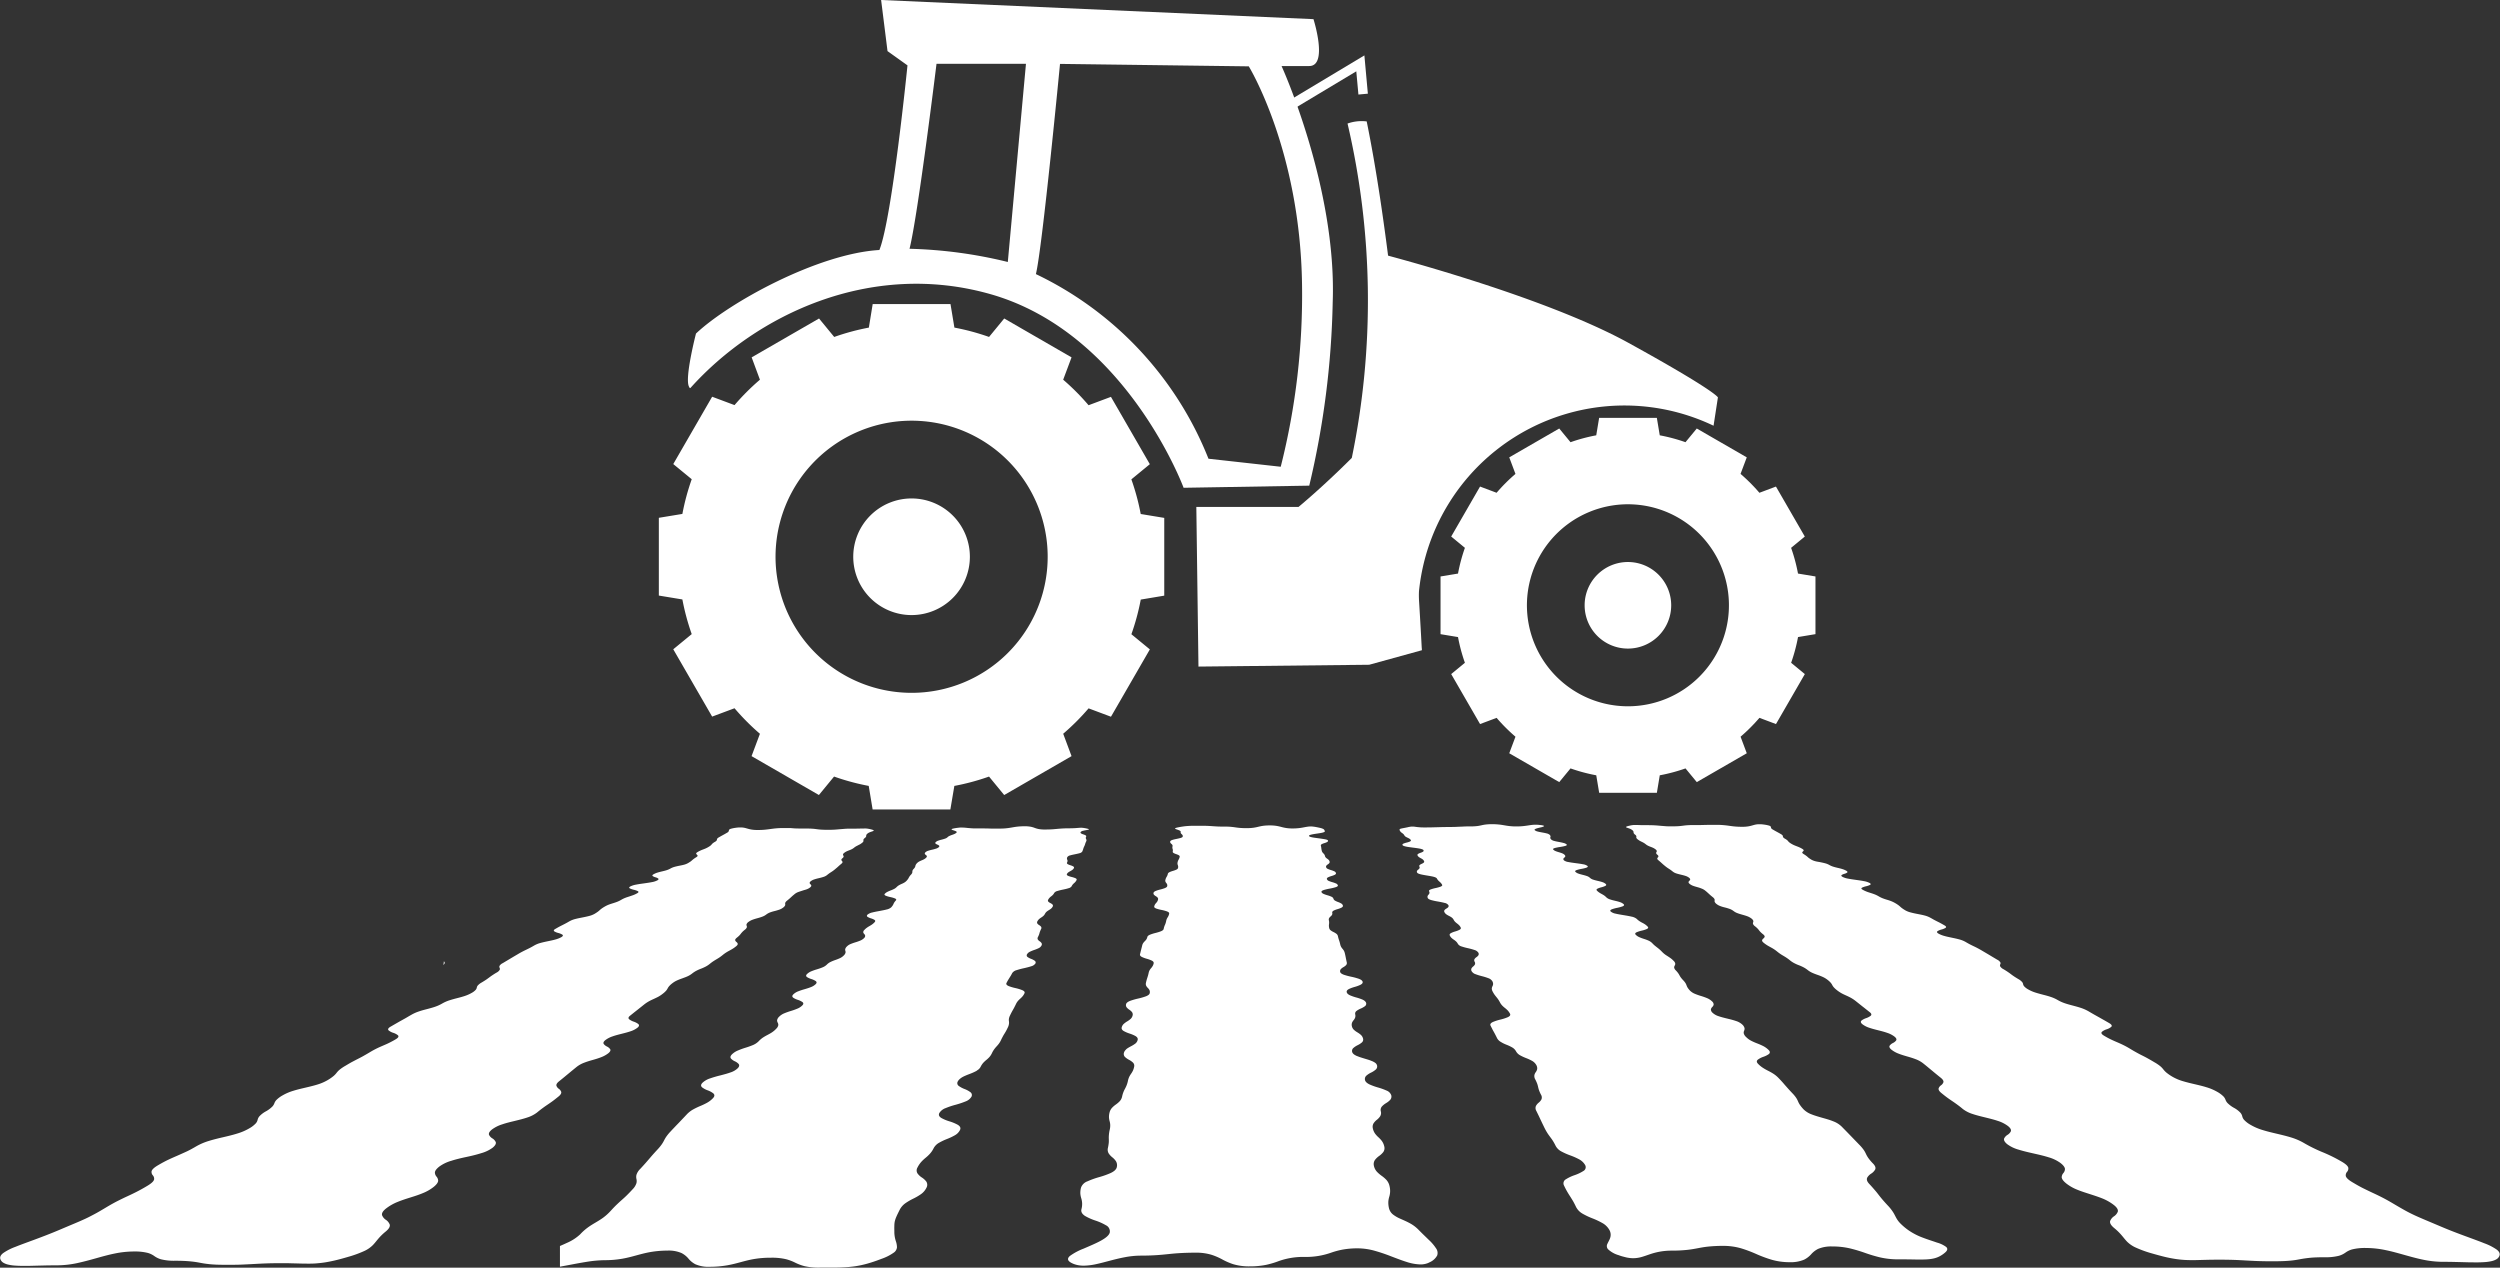
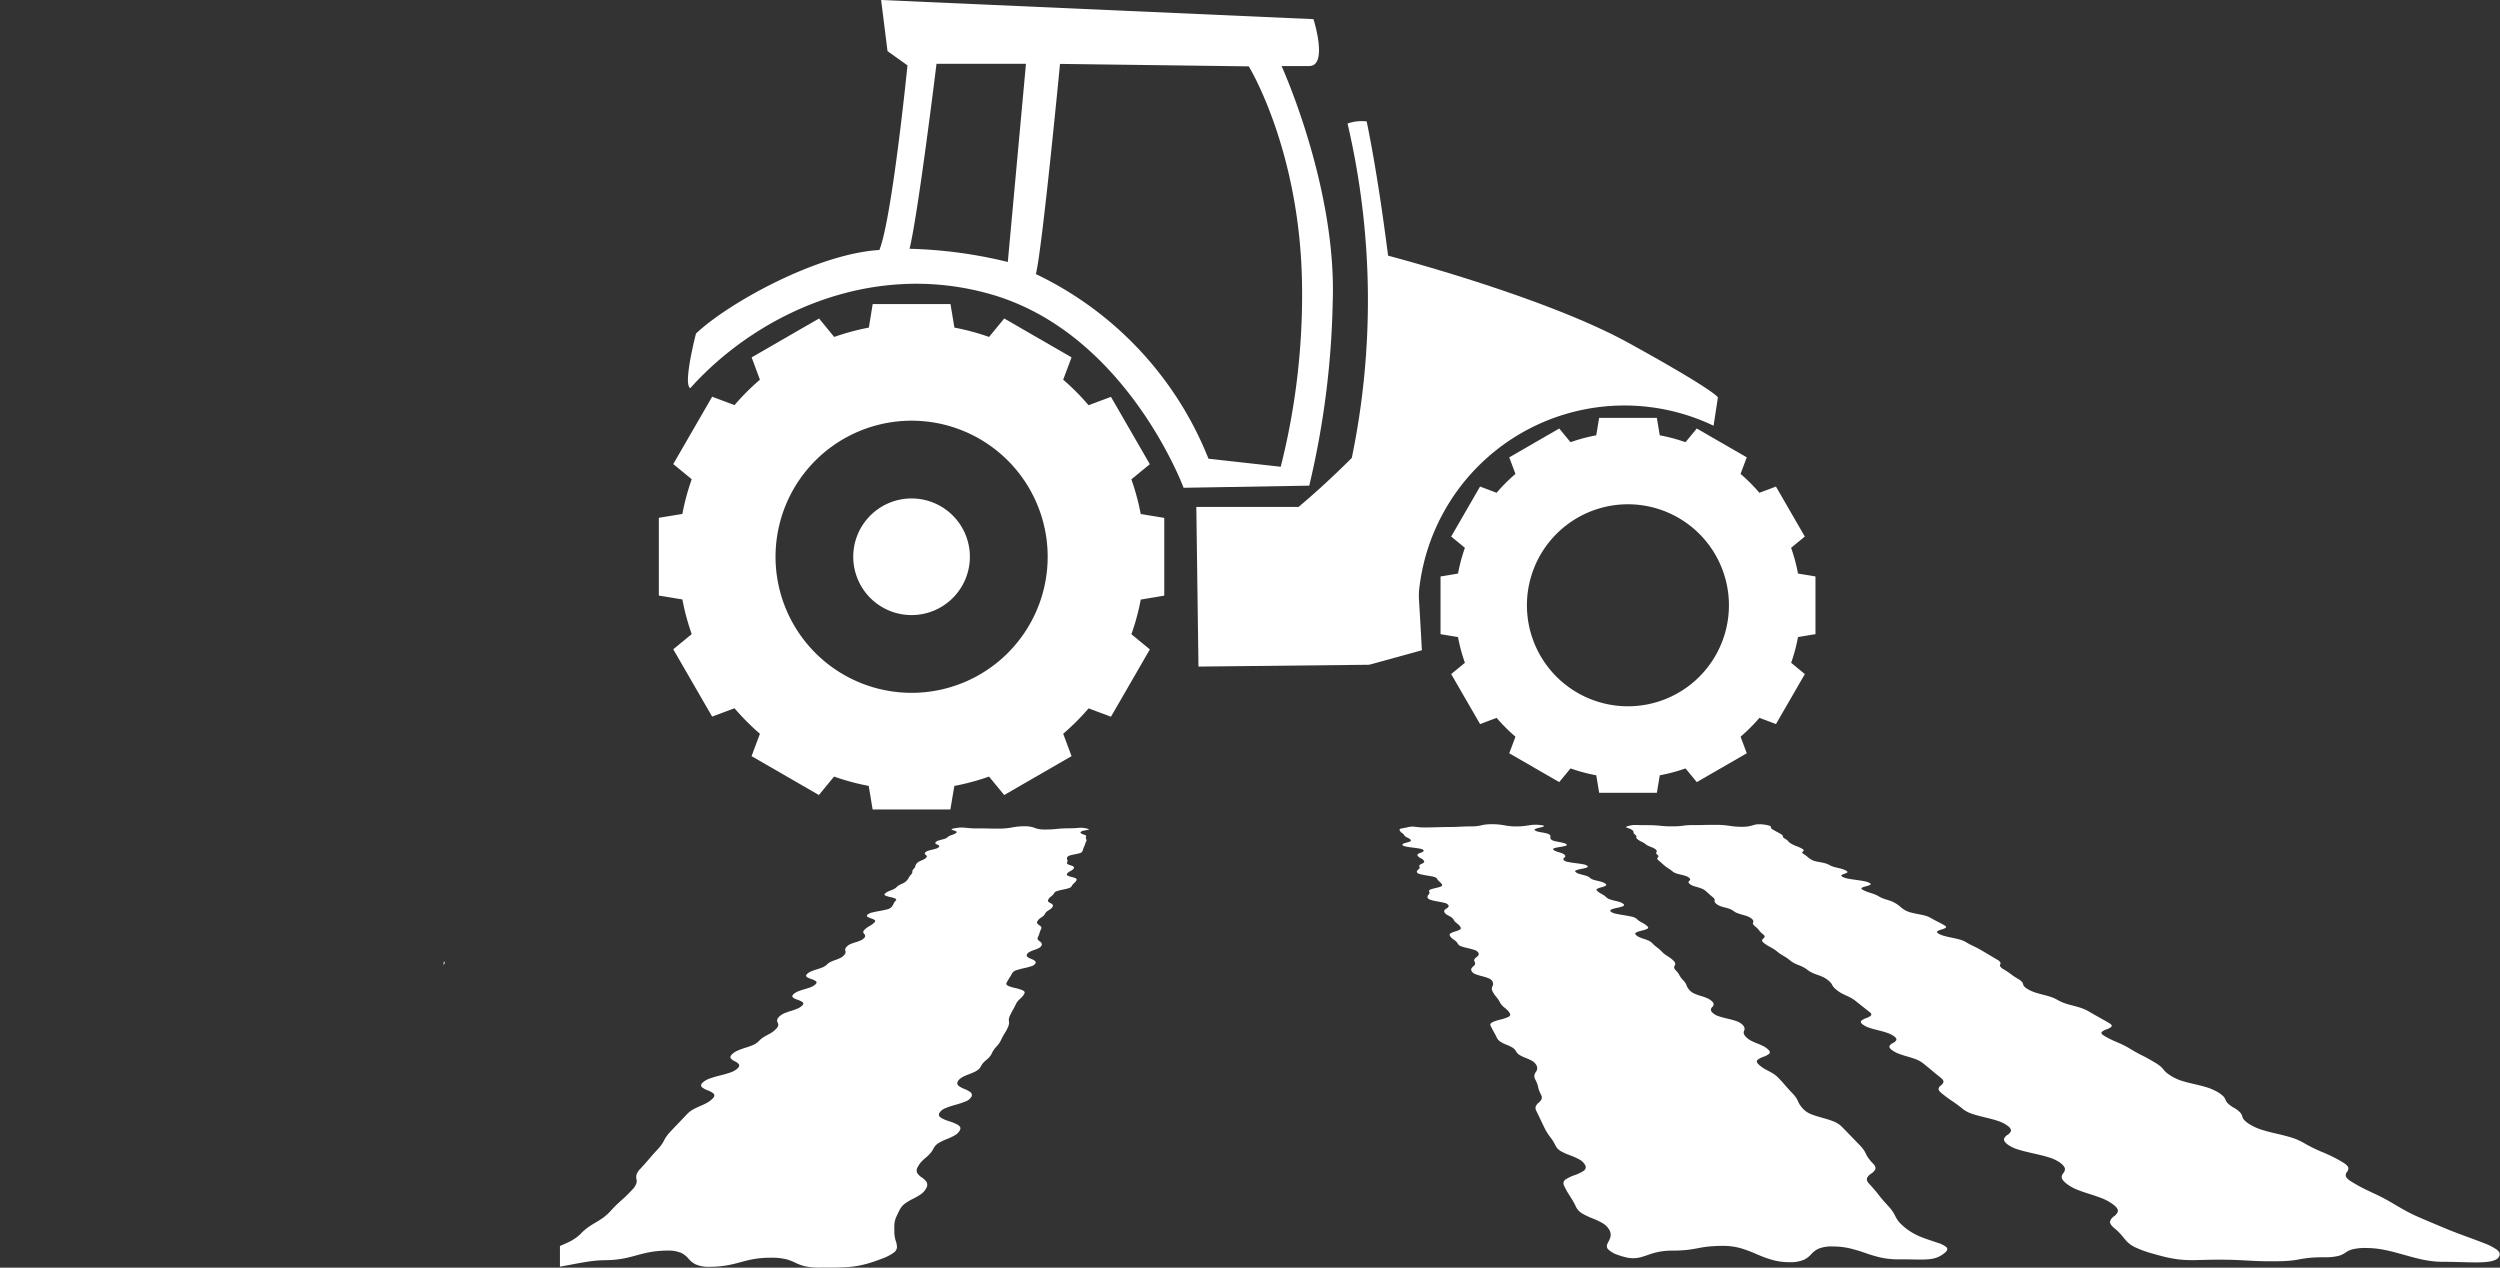
<svg xmlns="http://www.w3.org/2000/svg" id="Groupe_49" data-name="Groupe 49" width="181.307" height="91.935" viewBox="0 0 181.307 91.935">
  <rect x="0" y="0" width="181.307" height="91.935" fill="#333333" stroke="none" />
  <defs>
    <clipPath id="clip-path">
      <rect id="Rectangle_34" data-name="Rectangle 34" width="181.307" height="91.935" fill="#fff" />
    </clipPath>
  </defs>
  <g id="Groupe_48" data-name="Groupe 48" clip-path="url(#clip-path)">
    <path id="Tracé_152" data-name="Tracé 152" d="M42.328,91.982c.109-.107.093-.187.019-.253h0c-.012.09-.018.182-.034.271C42.318,91.993,42.321,91.988,42.328,91.982Z" transform="translate(-10.154 -22.013)" fill="#fff" />
    <path id="Tracé_153" data-name="Tracé 153" d="M168.9,81.332a1.212,1.212,0,0,1-.3-.119c-.082-.05-.138-.088-.179-.119s-.068-.057-.094-.081-.055-.049-.1-.081a1.718,1.718,0,0,0-.173-.116c-.081-.049-.108-.085-.109-.116s.025-.055.052-.079.052-.048.051-.078-.027-.066-.107-.113a1.888,1.888,0,0,0-.214-.111c-.063-.029-.125-.052-.185-.075s-.119-.046-.184-.074a1.924,1.924,0,0,1-.208-.109,1.168,1.168,0,0,1-.157-.108.691.691,0,0,1-.071-.074.441.441,0,0,0-.068-.073,1.113,1.113,0,0,0-.156-.106.4.4,0,0,1-.13-.1.119.119,0,0,1-.026-.071.128.128,0,0,0-.024-.071.434.434,0,0,0-.131-.1c-.072-.043-.128-.075-.175-.1l-.124-.068-.124-.068c-.048-.027-.1-.058-.172-.1a.218.218,0,0,1-.108-.109.657.657,0,0,0-.021-.087c-.013-.027-.042-.051-.117-.077a2.436,2.436,0,0,0-.394-.079c-.034-.005-.067-.008-.1-.012l-.09-.009-.08,0-.074,0a1.353,1.353,0,0,0-.275.029c-.079.017-.15.041-.231.062a2.205,2.205,0,0,1-.279.064,2.729,2.729,0,0,1-.417.03c-.209,0-.381-.008-.533-.021s-.287-.032-.42-.051-.267-.036-.419-.049-.323-.022-.53-.021-.363,0-.489,0l-.328.007-.329.008c-.128,0-.282,0-.491,0s-.356.007-.473.015-.206.021-.295.032-.176.023-.295.032-.267.014-.475.015-.373,0-.516-.012-.261-.02-.381-.031-.239-.022-.382-.03-.3-.013-.51-.013c-.111,0-.21,0-.3,0s-.167,0-.237-.005l-.189-.006c-.057,0-.109,0-.157,0s-.083,0-.124,0-.079.006-.119.011-.081.012-.125.022-.092.02-.142.033c-.112.03-.166.052-.179.072s.014.037.061.055.115.039.184.065a.7.7,0,0,1,.192.1.317.317,0,0,1,.092.1.153.153,0,0,1,.014.069.166.166,0,0,0,.014.069.336.336,0,0,0,.093.1.257.257,0,0,1,.089.1.122.122,0,0,1,.005.071.143.143,0,0,0,.006.072.294.294,0,0,0,.091.1,1.122,1.122,0,0,0,.152.106c.048.027.094.05.141.072s.091.046.141.073a1.285,1.285,0,0,1,.157.109.868.868,0,0,0,.173.109,1.9,1.9,0,0,0,.179.075c.06.023.12.046.181.075a.925.925,0,0,1,.177.112.2.2,0,0,1,.085.113.123.123,0,0,1-.022.078.12.12,0,0,0-.023.078.2.2,0,0,0,.086.116c.059.049.08.086.078.117a.128.128,0,0,1-.043.081.143.143,0,0,0-.042.081c0,.031.02.069.081.119l.141.12.093.084.092.083c.037.033.083.071.145.122s.115.091.162.125.087.059.128.085.082.053.129.086.1.073.166.128a.8.8,0,0,0,.253.127c.1.034.212.061.325.088s.225.054.328.088a.825.825,0,0,1,.26.131c.069.056.09.1.086.133a.169.169,0,0,1-.061.092.179.179,0,0,0-.06.093c0,.036.016.078.086.136a.893.893,0,0,0,.249.137c.095.036.2.065.3.093s.2.058.3.1a.952.952,0,0,1,.259.14c.073.06.125.1.169.142s.078.068.109.1l.11.1c.044.038.1.084.174.145a.426.426,0,0,1,.129.147.2.2,0,0,1,.008.1.19.19,0,0,0,.008.1.427.427,0,0,0,.131.151.984.984,0,0,0,.279.153c.1.04.218.073.333.1s.23.065.336.1a1.091,1.091,0,0,1,.288.157,1.055,1.055,0,0,0,.292.158c.109.042.228.075.347.109s.238.068.35.109a1.153,1.153,0,0,1,.3.162.386.386,0,0,1,.139.165.177.177,0,0,1-.009.115.174.174,0,0,0-.009.116.4.4,0,0,0,.141.169,1.775,1.775,0,0,1,.192.171,1.307,1.307,0,0,1,.1.119,1.494,1.494,0,0,0,.1.12,2.032,2.032,0,0,0,.2.176c.092.074.118.131.11.179a.245.245,0,0,1-.092.123.266.266,0,0,0-.093.125c-.008.048.017.106.112.183a2.486,2.486,0,0,0,.255.184c.079.049.151.088.224.128s.147.079.224.128a2.542,2.542,0,0,1,.266.19,3.215,3.215,0,0,0,.259.193c.078.052.147.092.216.133s.139.082.217.135a3.123,3.123,0,0,1,.267.2,1.778,1.778,0,0,0,.312.2c.1.053.207.1.313.139s.209.085.315.139a1.9,1.9,0,0,1,.321.206,1.58,1.58,0,0,0,.347.21c.121.055.244.1.369.144a3.962,3.962,0,0,1,.372.146,1.7,1.7,0,0,1,.358.215,1.562,1.562,0,0,1,.236.218.793.793,0,0,1,.1.152.877.877,0,0,0,.1.153,1.629,1.629,0,0,0,.243.226,2.44,2.44,0,0,0,.344.23c.11.06.217.109.325.157s.216.1.329.16a2.635,2.635,0,0,1,.356.236l.3.239.209.166c.066.051.13.1.212.167l.312.247c.133.106.133.185.066.252a1.119,1.119,0,0,1-.335.176,1.136,1.136,0,0,0-.337.177c-.068.068-.069.151.064.261a1.663,1.663,0,0,0,.509.262c.2.068.419.125.64.18s.443.112.644.183a1.781,1.781,0,0,1,.531.271c.145.116.169.2.13.277a.623.623,0,0,1-.236.192.641.641,0,0,0-.239.195c-.04.075-.016.166.131.288a1.939,1.939,0,0,0,.519.289c.195.077.4.139.614.2s.423.124.62.2a2.043,2.043,0,0,1,.543.3c.16.128.279.224.376.306l.255.211c.078.065.158.132.258.214s.223.183.39.317.212.236.195.321a.464.464,0,0,1-.173.225.467.467,0,0,0-.176.226c-.017.088.028.195.2.335s.31.249.432.338.23.163.337.235.215.146.341.238.272.2.453.353a2.3,2.3,0,0,0,.706.358c.279.094.59.17.9.246s.627.154.913.25a2.467,2.467,0,0,1,.742.372c.2.159.245.279.216.381a.625.625,0,0,1-.245.264.635.635,0,0,0-.246.269c-.031.1.016.23.218.4a2.506,2.506,0,0,0,.825.4c.333.106.708.192,1.084.277s.755.171,1.1.28a2.76,2.76,0,0,1,.869.419c.226.179.308.314.318.428a.468.468,0,0,1-.118.3.484.484,0,0,0-.119.3c.011.118.094.258.328.448a3.177,3.177,0,0,0,.792.453c.288.12.6.217.9.314s.621.2.917.318a3.472,3.472,0,0,1,.838.475c.256.2.323.356.295.486a.716.716,0,0,1-.278.339.743.743,0,0,0-.28.344c-.03.134.039.295.3.511a4.065,4.065,0,0,1,.569.562c.137.163.241.3.378.439a2.153,2.153,0,0,0,.588.4,8.12,8.12,0,0,0,1.216.44c.348.1.652.183.928.249s.521.112.75.147.438.057.644.07.406.017.613.016c.123,0,.247,0,.376-.005l.407-.011.455-.011c.162,0,.334-.005.519-.006.5,0,.888.005,1.216.016s.6.027.877.042.547.032.878.043.72.018,1.226.016.854-.02,1.132-.046.48-.062.682-.1.4-.069.68-.1.627-.045,1.126-.047a3.875,3.875,0,0,0,1.037-.107,1.578,1.578,0,0,0,.473-.23,1.536,1.536,0,0,1,.466-.228,3.82,3.82,0,0,1,1.018-.106,6.926,6.926,0,0,1,1.416.152c.456.093.9.219,1.35.345s.9.253,1.367.349a7.13,7.13,0,0,0,1.451.157c.221,0,.44,0,.655.005l.629.015.592.016c.19,0,.372.006.546.005.22,0,.423-.007.608-.021a3.111,3.111,0,0,0,.5-.071,1.191,1.191,0,0,0,.359-.14.507.507,0,0,0,.2-.228c.071-.169,0-.318-.189-.467a3.892,3.892,0,0,0-.887-.454c-.391-.158-.869-.33-1.407-.529s-1.126-.421-1.748-.686l-1.158-.489c-.3-.128-.546-.233-.77-.338s-.432-.209-.669-.34-.5-.284-.843-.487-.611-.351-.855-.475-.453-.223-.664-.321-.419-.2-.656-.316-.5-.265-.819-.456-.439-.33-.471-.448a.376.376,0,0,1,.092-.3.365.365,0,0,0,.09-.3c-.032-.113-.154-.249-.459-.428s-.554-.309-.782-.419-.43-.2-.632-.282-.4-.172-.622-.279-.463-.233-.749-.4a4.393,4.393,0,0,0-.927-.394c-.33-.1-.675-.183-1.019-.264s-.685-.161-1.005-.261a3.988,3.988,0,0,1-.885-.378,1.923,1.923,0,0,1-.484-.373.6.6,0,0,1-.127-.252.6.6,0,0,0-.126-.25,1.836,1.836,0,0,0-.468-.359,2.069,2.069,0,0,1-.475-.353.7.7,0,0,1-.146-.238.686.686,0,0,0-.146-.236,2.028,2.028,0,0,0-.459-.34,3.638,3.638,0,0,0-.784-.332c-.278-.087-.571-.155-.862-.223s-.578-.136-.852-.22a3.433,3.433,0,0,1-.751-.321,3.217,3.217,0,0,1-.455-.317,1.587,1.587,0,0,1-.2-.213,1.52,1.52,0,0,0-.2-.213,3.12,3.12,0,0,0-.44-.3c-.211-.127-.377-.22-.521-.3s-.264-.141-.384-.2-.24-.123-.38-.2-.3-.168-.5-.29-.372-.211-.525-.285-.291-.134-.427-.192-.274-.119-.425-.191-.313-.16-.505-.275-.211-.2-.152-.273a1,1,0,0,1,.347-.186.982.982,0,0,0,.344-.185c.057-.07.033-.154-.155-.264s-.328-.191-.448-.258-.215-.121-.311-.176l-.309-.172c-.117-.067-.255-.146-.432-.251a2.974,2.974,0,0,0-.555-.247c-.189-.063-.382-.115-.575-.166s-.383-.1-.569-.164a2.8,2.8,0,0,1-.534-.239,2.692,2.692,0,0,0-.529-.235c-.184-.062-.372-.11-.559-.158s-.374-.1-.553-.157a2.586,2.586,0,0,1-.51-.227,1.077,1.077,0,0,1-.291-.226.348.348,0,0,1-.072-.153.325.325,0,0,0-.071-.152,1.049,1.049,0,0,0-.282-.219c-.153-.091-.259-.159-.344-.217s-.141-.1-.2-.145-.119-.089-.2-.144-.184-.122-.331-.209a.563.563,0,0,1-.236-.207.172.172,0,0,1,.008-.141.164.164,0,0,0,.009-.139.541.541,0,0,0-.231-.2l-.336-.2-.223-.134-.224-.133-.326-.192c-.137-.081-.246-.14-.341-.19s-.177-.09-.258-.128-.163-.078-.258-.127-.2-.108-.331-.185a1.9,1.9,0,0,0-.458-.182c-.169-.047-.351-.085-.533-.123s-.363-.074-.53-.122a1.858,1.858,0,0,1-.443-.176c-.122-.074-.125-.13-.066-.176a1.058,1.058,0,0,1,.294-.121,1.023,1.023,0,0,0,.291-.12c.056-.046.053-.1-.069-.172s-.22-.125-.3-.169-.152-.079-.223-.114-.138-.07-.22-.113-.174-.1-.293-.164a1.75,1.75,0,0,0-.418-.163c-.157-.042-.328-.075-.5-.108s-.339-.067-.492-.109a1.581,1.581,0,0,1-.407-.157c-.11-.066-.184-.116-.238-.156a1.475,1.475,0,0,1-.128-.106c-.036-.033-.072-.065-.126-.106a2.511,2.511,0,0,0-.236-.153,2.143,2.143,0,0,0-.311-.15c-.1-.04-.2-.071-.3-.1s-.195-.062-.295-.1a1.993,1.993,0,0,1-.3-.147,1.952,1.952,0,0,0-.3-.145c-.1-.039-.195-.068-.293-.1s-.193-.059-.29-.1a1.968,1.968,0,0,1-.292-.141c-.1-.059-.09-.1-.027-.141a1.335,1.335,0,0,1,.291-.1,1.309,1.309,0,0,0,.289-.1c.061-.036.068-.081-.03-.138a1.45,1.45,0,0,0-.42-.135c-.174-.035-.375-.062-.573-.09s-.4-.055-.568-.09a1.372,1.372,0,0,1-.409-.131c-.092-.055-.1-.1-.059-.131a.654.654,0,0,1,.2-.09.629.629,0,0,0,.2-.09c.036-.033.031-.074-.06-.128a1.406,1.406,0,0,0-.3-.127c-.1-.032-.214-.059-.322-.084s-.218-.052-.322-.085a1.4,1.4,0,0,1-.288-.124,1.27,1.27,0,0,0-.3-.122c-.114-.031-.236-.057-.358-.082S169.015,81.364,168.9,81.332Z" transform="translate(-37.241 -18.872)" fill="#fff" />
-     <path id="Tracé_154" data-name="Tracé 154" d="M49.644,81.649c-.112.032-.233.057-.358.081s-.244.051-.358.082a1.269,1.269,0,0,0-.3.122,1.4,1.4,0,0,1-.288.124c-.1.033-.212.059-.322.085s-.218.052-.322.084a1.422,1.422,0,0,0-.3.127c-.091.053-.1.094-.06.128a.642.642,0,0,0,.2.09.632.632,0,0,1,.2.09c.039.035.033.076-.059.131a1.372,1.372,0,0,1-.409.131c-.17.034-.369.062-.568.09s-.4.055-.573.09a1.458,1.458,0,0,0-.42.135c-.1.057-.09.1-.03.138a1.309,1.309,0,0,0,.289.1,1.335,1.335,0,0,1,.291.1c.062.037.071.082-.027.141a1.932,1.932,0,0,1-.292.141c-.1.037-.193.067-.29.1s-.195.06-.293.1a1.986,1.986,0,0,0-.3.145,1.993,1.993,0,0,1-.3.147c-.1.039-.2.07-.295.1s-.2.062-.3.1a2.143,2.143,0,0,0-.311.15,2.512,2.512,0,0,0-.236.153c-.054.041-.09.073-.126.106a1.476,1.476,0,0,1-.128.106c-.054.04-.128.09-.238.156a1.586,1.586,0,0,1-.406.157c-.154.042-.324.075-.492.109s-.34.066-.5.108a1.743,1.743,0,0,0-.419.163c-.118.069-.211.12-.293.164s-.151.078-.22.113-.14.071-.222.114-.179.1-.3.169-.126.126-.07.172a1.019,1.019,0,0,0,.292.12,1.062,1.062,0,0,1,.293.121c.059.046.057.1-.066.176a1.846,1.846,0,0,1-.443.176c-.166.048-.348.084-.53.122s-.363.076-.532.123a1.878,1.878,0,0,0-.458.182c-.131.078-.239.137-.332.185s-.176.087-.258.127-.163.079-.258.128-.205.109-.341.19l-.327.192-.223.133-.224.134-.335.2a.539.539,0,0,0-.232.2.166.166,0,0,0,.009.139.172.172,0,0,1,.008.141.563.563,0,0,1-.236.207c-.147.087-.25.154-.331.209s-.14.1-.2.144-.119.09-.2.145-.19.125-.344.217a1.049,1.049,0,0,0-.282.219.324.324,0,0,0-.071.153.349.349,0,0,1-.072.152,1.077,1.077,0,0,1-.291.226,2.586,2.586,0,0,1-.51.227c-.179.061-.365.109-.553.157s-.375.1-.559.158a2.737,2.737,0,0,0-.529.235,2.818,2.818,0,0,1-.533.239c-.187.063-.378.114-.57.164s-.386.1-.575.166a2.952,2.952,0,0,0-.555.247c-.179.1-.315.184-.433.251l-.309.172c-.1.055-.193.108-.311.176s-.261.15-.448.258-.212.194-.155.264a.983.983,0,0,0,.344.185.993.993,0,0,1,.347.186c.06.072.038.157-.152.273s-.356.2-.505.275-.287.131-.425.191-.274.118-.427.192-.324.164-.525.285-.363.213-.5.29-.259.139-.379.2-.242.125-.385.2-.309.173-.521.3a3.058,3.058,0,0,0-.439.3,1.488,1.488,0,0,0-.2.213,1.539,1.539,0,0,1-.2.213,3.218,3.218,0,0,1-.455.317,3.433,3.433,0,0,1-.751.321c-.273.084-.562.152-.852.22s-.584.136-.862.223a3.638,3.638,0,0,0-.784.332,2.028,2.028,0,0,0-.459.34.7.7,0,0,0-.146.236.7.7,0,0,1-.146.238,2.069,2.069,0,0,1-.475.353,1.835,1.835,0,0,0-.468.359.6.6,0,0,0-.126.25.594.594,0,0,1-.127.252,1.924,1.924,0,0,1-.484.373,3.989,3.989,0,0,1-.885.378c-.321.1-.663.182-1.005.261s-.689.163-1.018.264a4.381,4.381,0,0,0-.928.394c-.286.168-.527.3-.749.4s-.422.192-.622.279-.4.173-.632.282-.48.241-.782.419-.427.315-.458.428a.362.362,0,0,0,.09.3.371.371,0,0,1,.092.3c-.031.118-.157.258-.471.448s-.581.335-.819.456-.445.219-.656.316-.422.2-.664.321-.518.274-.855.475-.6.358-.843.487-.445.236-.669.34-.465.21-.77.338-.675.284-1.158.489c-.623.265-1.216.489-1.749.687s-1.015.37-1.406.528a3.883,3.883,0,0,0-.888.454c-.189.149-.261.3-.189.467a.507.507,0,0,0,.2.228,1.191,1.191,0,0,0,.359.14,3.123,3.123,0,0,0,.5.071c.185.014.388.021.609.021.173,0,.355,0,.546-.005l.591-.016.629-.015c.215,0,.434-.007.655-.005a7.129,7.129,0,0,0,1.451-.157c.464-.1.917-.223,1.367-.349s.894-.252,1.35-.345a6.932,6.932,0,0,1,1.416-.152,3.816,3.816,0,0,1,1.018.106,1.535,1.535,0,0,1,.466.228,1.578,1.578,0,0,0,.473.23,3.879,3.879,0,0,0,1.037.107c.5,0,.85.021,1.126.048s.478.061.68.1.4.07.682.1.631.045,1.132.046.894,0,1.225-.016.6-.027.878-.043.548-.03.877-.042.716-.017,1.216-.016c.185,0,.357,0,.519.006l.455.011.407.011c.129,0,.253,0,.376.005.207,0,.409,0,.613-.016s.416-.035.644-.07.474-.083.75-.147.581-.147.928-.249a8.121,8.121,0,0,0,1.216-.44,2.141,2.141,0,0,0,.588-.4c.138-.135.242-.276.378-.439a4.064,4.064,0,0,1,.569-.562c.264-.216.332-.377.3-.511a.734.734,0,0,0-.28-.344.716.716,0,0,1-.278-.339c-.028-.129.039-.283.295-.486a3.486,3.486,0,0,1,.838-.475c.3-.123.606-.221.917-.318s.616-.194.9-.314a3.177,3.177,0,0,0,.792-.453c.233-.189.317-.33.328-.448a.484.484,0,0,0-.119-.3.468.468,0,0,1-.118-.3c.01-.114.092-.249.318-.428a2.777,2.777,0,0,1,.869-.419c.34-.109.719-.2,1.1-.28s.752-.171,1.084-.277a2.506,2.506,0,0,0,.825-.4c.2-.168.249-.293.218-.4a.63.63,0,0,0-.246-.269.625.625,0,0,1-.245-.264c-.03-.1.018-.222.216-.381a2.467,2.467,0,0,1,.742-.372c.286-.1.6-.174.913-.25s.622-.152.9-.246a2.3,2.3,0,0,0,.705-.358c.181-.15.327-.261.453-.353s.233-.165.341-.238.213-.145.337-.235.261-.2.432-.338.217-.247.2-.335a.467.467,0,0,0-.176-.226.464.464,0,0,1-.173-.225c-.017-.085.027-.187.195-.321s.289-.234.39-.317.18-.149.258-.214l.255-.211c.1-.081.217-.177.376-.306a2.044,2.044,0,0,1,.543-.3c.2-.078.41-.141.621-.2s.419-.123.613-.2a1.962,1.962,0,0,0,.519-.29c.147-.122.17-.213.131-.288a.644.644,0,0,0-.238-.195.62.62,0,0,1-.237-.192c-.038-.074-.015-.161.13-.277a1.782,1.782,0,0,1,.531-.271c.2-.071.423-.127.645-.183s.44-.112.639-.18a1.655,1.655,0,0,0,.509-.262c.134-.109.131-.192.064-.261a1.136,1.136,0,0,0-.337-.177,1.119,1.119,0,0,1-.335-.176c-.067-.067-.067-.146.066-.252L46,92.365l.212-.167.209-.166.3-.239a2.683,2.683,0,0,1,.356-.236c.113-.062.222-.111.329-.16s.215-.1.325-.157a2.394,2.394,0,0,0,.344-.23,1.683,1.683,0,0,0,.244-.226.912.912,0,0,0,.1-.153.793.793,0,0,1,.1-.152,1.563,1.563,0,0,1,.236-.218,1.7,1.7,0,0,1,.358-.215c.122-.057.247-.1.372-.146s.248-.089.369-.144a1.561,1.561,0,0,0,.347-.21,1.927,1.927,0,0,1,.321-.206c.106-.054.211-.1.315-.139s.21-.086.313-.139a1.736,1.736,0,0,0,.312-.2,3,3,0,0,1,.268-.2c.078-.052.147-.093.217-.135s.138-.081.215-.133a3.214,3.214,0,0,0,.259-.193,2.541,2.541,0,0,1,.266-.19c.078-.049.152-.089.224-.128s.145-.079.224-.128a2.486,2.486,0,0,0,.255-.184c.094-.078.119-.135.112-.183a.266.266,0,0,0-.093-.125.239.239,0,0,1-.091-.123c-.008-.047.017-.1.109-.179a2.062,2.062,0,0,0,.2-.176,1.465,1.465,0,0,0,.1-.12,1.305,1.305,0,0,1,.1-.119,1.775,1.775,0,0,1,.192-.171.4.4,0,0,0,.141-.169.174.174,0,0,0-.009-.116.177.177,0,0,1-.009-.115.386.386,0,0,1,.139-.165,1.154,1.154,0,0,1,.3-.162c.112-.042.23-.076.35-.109s.238-.067.347-.109a1.054,1.054,0,0,0,.292-.158,1.1,1.1,0,0,1,.288-.157c.106-.04.221-.072.337-.1s.227-.065.332-.1a.965.965,0,0,0,.279-.153.427.427,0,0,0,.131-.151.19.19,0,0,0,.008-.1.2.2,0,0,1,.008-.1.435.435,0,0,1,.129-.147c.076-.062.13-.107.174-.145l.11-.1c.032-.03.065-.061.109-.1s.1-.082.169-.141a.919.919,0,0,1,.258-.141c.1-.037.2-.065.3-.1s.205-.058.3-.093a.893.893,0,0,0,.249-.137c.07-.058.09-.1.086-.136a.174.174,0,0,0-.06-.093.163.163,0,0,1-.06-.092c0-.035.016-.077.085-.133a.83.83,0,0,1,.261-.131c.1-.034.215-.062.327-.088s.224-.054.325-.088a.813.813,0,0,0,.253-.127c.065-.055.119-.093.165-.128s.088-.059.129-.086.083-.052.128-.085.1-.072.162-.125.108-.09.145-.122l.092-.083.093-.084.141-.12c.06-.05.081-.088.08-.119a.143.143,0,0,0-.042-.081.128.128,0,0,1-.043-.081c0-.031.019-.068.078-.117a.2.2,0,0,0,.087-.116.125.125,0,0,0-.023-.078.119.119,0,0,1-.023-.078.2.2,0,0,1,.085-.113.925.925,0,0,1,.177-.112c.061-.029.121-.052.181-.075a1.9,1.9,0,0,0,.179-.075.9.9,0,0,0,.173-.109,1.225,1.225,0,0,1,.156-.109c.05-.027.1-.05.141-.073s.093-.045.141-.072a1.122,1.122,0,0,0,.152-.106.286.286,0,0,0,.091-.1.143.143,0,0,0,.006-.072.122.122,0,0,1,.005-.071.257.257,0,0,1,.089-.1.337.337,0,0,0,.093-.1.166.166,0,0,0,.014-.069.153.153,0,0,1,.014-.069.317.317,0,0,1,.092-.1.724.724,0,0,1,.192-.1c.069-.026.136-.046.184-.065s.073-.035.061-.055-.067-.043-.179-.072c-.05-.014-.1-.025-.142-.033s-.085-.016-.125-.022-.079-.008-.119-.011-.08,0-.124,0-.1,0-.156,0l-.19.006c-.07,0-.147,0-.236.005s-.186,0-.3,0c-.207,0-.371,0-.511.012s-.261.02-.381.03-.24.023-.382.031-.306.013-.515.012-.357-.008-.475-.015-.207-.02-.3-.032-.177-.024-.294-.032-.266-.014-.474-.015-.363,0-.491,0l-.329-.008L57.32,79c-.126,0-.281,0-.489,0s-.378.008-.53.021-.285.031-.419.049-.267.037-.42.051-.324.022-.533.021a2.738,2.738,0,0,1-.417-.03,2.237,2.237,0,0,1-.279-.064c-.081-.021-.152-.045-.231-.062a1.353,1.353,0,0,0-.275-.029l-.074,0-.08,0-.089.009c-.031,0-.064.007-.1.012a2.436,2.436,0,0,0-.394.079c-.075.026-.1.05-.117.077a.658.658,0,0,0-.021.087.218.218,0,0,1-.108.109c-.069.042-.124.072-.171.1s-.086.046-.124.068l-.125.068-.175.1a.435.435,0,0,0-.131.1.128.128,0,0,0-.024.071.119.119,0,0,1-.026.071.4.4,0,0,1-.13.1,1.113,1.113,0,0,0-.156.106.476.476,0,0,0-.068.073.69.69,0,0,1-.071.074,1.1,1.1,0,0,1-.157.108,2,2,0,0,1-.207.109c-.066.028-.125.052-.185.074s-.122.046-.185.075a1.888,1.888,0,0,0-.214.111c-.08.047-.107.084-.107.113s.025.053.052.078.051.049.051.079-.027.067-.109.116a1.811,1.811,0,0,0-.173.116c-.041.031-.069.055-.1.081s-.054.049-.094.081-.1.068-.179.119A1.213,1.213,0,0,1,49.644,81.649Z" transform="translate(0 -18.948)" fill="#fff" />
    <path id="Tracé_155" data-name="Tracé 155" d="M141.3,94.637a3,3,0,0,1,.41.192.727.727,0,0,1,.289.287.743.743,0,0,0,.295.29,3.249,3.249,0,0,0,.429.2,3.217,3.217,0,0,1,.434.2.8.8,0,0,1,.309.3.471.471,0,0,1,.066.307.606.606,0,0,1-.1.214.567.567,0,0,0-.1.215.478.478,0,0,0,.065.318,2.75,2.75,0,0,1,.143.321,1.987,1.987,0,0,1,.061.224c.017.068.033.138.063.226a2.574,2.574,0,0,0,.148.335.373.373,0,0,1,.03.34.771.771,0,0,1-.2.236.788.788,0,0,0-.2.241.4.4,0,0,0,.029.354c.075.151.129.264.176.36s.082.173.118.25.074.155.119.252l.182.375a4.076,4.076,0,0,0,.214.38c.065.1.125.182.186.264s.124.164.191.268a3.959,3.959,0,0,1,.222.4,1,1,0,0,0,.421.4,4.822,4.822,0,0,0,.63.279,4.779,4.779,0,0,1,.637.281,1.093,1.093,0,0,1,.446.421.312.312,0,0,1-.128.429,2.951,2.951,0,0,1-.628.3,2.928,2.928,0,0,0-.637.3.334.334,0,0,0-.143.449c.09.191.166.335.236.455s.132.219.195.316.126.2.2.321.152.275.249.477a1.191,1.191,0,0,0,.48.485,5.155,5.155,0,0,0,.71.335,5.458,5.458,0,0,1,.719.34,1.305,1.305,0,0,1,.51.51.7.7,0,0,1,.052.56c-.051.161-.144.3-.2.432a.345.345,0,0,0,.038.388,1.856,1.856,0,0,0,.775.437c.109.041.212.076.31.1s.19.052.278.07.171.03.252.039a1.994,1.994,0,0,0,.229.011,2.233,2.233,0,0,0,.594-.087c.186-.052.37-.12.572-.188a5.054,5.054,0,0,1,.684-.187,4.936,4.936,0,0,1,.934-.087,10.446,10.446,0,0,0,1.145-.057c.29-.032.511-.074.733-.116s.441-.084.729-.116a10.392,10.392,0,0,1,1.132-.056,4.651,4.651,0,0,1,1.294.179,9.5,9.5,0,0,1,1.084.407,9.5,9.5,0,0,0,1.1.411,4.661,4.661,0,0,0,1.325.187,2.5,2.5,0,0,0,1.056-.183,1.708,1.708,0,0,0,.513-.394,1.685,1.685,0,0,1,.5-.387,2.436,2.436,0,0,1,1.031-.177,5.552,5.552,0,0,1,1.287.141,10.823,10.823,0,0,1,1.074.321,10.861,10.861,0,0,0,1.087.326,5.779,5.779,0,0,0,1.316.146q.269,0,.508,0l.448.006.394.007c.125,0,.24,0,.35,0,.194,0,.367-.006.525-.021a2.5,2.5,0,0,0,.438-.074,1.736,1.736,0,0,0,.384-.153,2.094,2.094,0,0,0,.366-.255c.195-.166.2-.295.084-.407a2.025,2.025,0,0,0-.666-.318c-.3-.106-.671-.219-1.038-.361a4.626,4.626,0,0,1-1.031-.533,4.32,4.32,0,0,1-.617-.524,1.8,1.8,0,0,1-.277-.382c-.066-.119-.119-.238-.206-.379a3.179,3.179,0,0,0-.391-.5c-.188-.2-.321-.352-.427-.477s-.182-.223-.258-.321-.154-.2-.257-.318-.23-.267-.41-.458-.2-.331-.154-.449a.844.844,0,0,1,.293-.3.848.848,0,0,0,.289-.3c.048-.114.019-.25-.155-.429a3.28,3.28,0,0,1-.356-.421,2.119,2.119,0,0,1-.16-.283,1.93,1.93,0,0,0-.157-.28,3.009,3.009,0,0,0-.342-.4l-.387-.4-.259-.268-.256-.264-.372-.379a1.748,1.748,0,0,0-.61-.374c-.242-.1-.511-.173-.781-.25s-.535-.153-.772-.247a1.628,1.628,0,0,1-.579-.358,2.522,2.522,0,0,1-.287-.353,1.537,1.537,0,0,1-.125-.239,1.625,1.625,0,0,0-.123-.236,2.336,2.336,0,0,0-.277-.34c-.134-.141-.232-.247-.31-.334s-.137-.157-.2-.226-.118-.138-.194-.223-.169-.188-.3-.322a2.1,2.1,0,0,0-.38-.316,4.162,4.162,0,0,0-.379-.214,4.187,4.187,0,0,1-.373-.211,1.98,1.98,0,0,1-.365-.3c-.121-.127-.1-.222-.01-.3a1.491,1.491,0,0,1,.4-.205,1.524,1.524,0,0,0,.4-.2c.086-.078.1-.17-.017-.292a1.592,1.592,0,0,0-.394-.286,4.694,4.694,0,0,0-.437-.192,4.462,4.462,0,0,1-.431-.19,1.478,1.478,0,0,1-.377-.277.54.54,0,0,1-.169-.271.346.346,0,0,1,.03-.185.34.34,0,0,0,.029-.183.526.526,0,0,0-.165-.264,1.2,1.2,0,0,0-.462-.258c-.192-.068-.41-.121-.629-.174s-.434-.106-.622-.172a1.123,1.123,0,0,1-.443-.251.323.323,0,0,1-.119-.248.355.355,0,0,1,.1-.169.345.345,0,0,0,.1-.167.307.307,0,0,0-.116-.24,1.17,1.17,0,0,0-.363-.236,4.673,4.673,0,0,0-.447-.158,4.4,4.4,0,0,1-.44-.157,1.078,1.078,0,0,1-.35-.229,1.4,1.4,0,0,1-.178-.226.878.878,0,0,1-.071-.154.891.891,0,0,0-.07-.153,1.271,1.271,0,0,0-.174-.219,2,2,0,0,1-.182-.216,1.218,1.218,0,0,1-.089-.147c-.026-.044-.05-.09-.089-.144a1.8,1.8,0,0,0-.176-.209.364.364,0,0,1-.119-.207.256.256,0,0,1,.04-.141.253.253,0,0,0,.039-.14.341.341,0,0,0-.116-.2,1.639,1.639,0,0,0-.226-.2c-.071-.052-.137-.093-.2-.135s-.134-.082-.2-.133a1.588,1.588,0,0,1-.219-.193c-.078-.08-.142-.141-.2-.19s-.109-.09-.16-.129-.1-.079-.16-.127-.12-.108-.195-.186a.878.878,0,0,0-.271-.182,3.1,3.1,0,0,0-.331-.123,3.079,3.079,0,0,1-.328-.122.824.824,0,0,1-.262-.178c-.07-.074-.031-.13.059-.176a2.22,2.22,0,0,1,.378-.121,2.021,2.021,0,0,0,.376-.12c.089-.046.124-.1.054-.172a1.231,1.231,0,0,0-.2-.169c-.066-.044-.131-.079-.2-.114s-.129-.07-.195-.113a1.274,1.274,0,0,1-.2-.165.842.842,0,0,0-.374-.162c-.17-.041-.375-.075-.578-.109s-.407-.065-.575-.107a.776.776,0,0,1-.36-.158c-.062-.065-.017-.116.081-.157a2.531,2.531,0,0,1,.394-.108,2.63,2.63,0,0,0,.393-.108c.094-.041.137-.09.074-.154a.71.71,0,0,0-.269-.151c-.111-.039-.238-.071-.366-.1s-.252-.062-.362-.1a.682.682,0,0,1-.26-.147,1.008,1.008,0,0,0-.173-.147c-.056-.037-.114-.068-.17-.1a1.678,1.678,0,0,1-.169-.1.928.928,0,0,1-.169-.141c-.056-.06-.03-.1.039-.141a1.391,1.391,0,0,1,.285-.1,1.525,1.525,0,0,0,.282-.1c.067-.037.092-.081.035-.138a.67.67,0,0,0-.244-.136c-.1-.035-.219-.063-.335-.09s-.232-.056-.332-.09a.6.6,0,0,1-.237-.132.6.6,0,0,0-.227-.131c-.093-.034-.2-.061-.306-.088s-.213-.054-.3-.087a.565.565,0,0,1-.219-.128c-.049-.054-.008-.093.082-.127a2.6,2.6,0,0,1,.357-.089,2.457,2.457,0,0,0,.356-.087c.088-.033.128-.073.077-.125a.71.71,0,0,0-.325-.122c-.154-.031-.343-.056-.533-.081s-.374-.05-.527-.081a.689.689,0,0,1-.317-.119c-.046-.051-.055-.088-.045-.12a.206.206,0,0,1,.068-.081.2.2,0,0,0,.068-.081c.011-.031,0-.068-.043-.116a.547.547,0,0,0-.183-.116c-.073-.03-.154-.054-.234-.078s-.161-.048-.233-.078a.494.494,0,0,1-.176-.112c-.044-.048.008-.083.1-.112a3.453,3.453,0,0,1,.385-.078,3.337,3.337,0,0,0,.382-.077c.1-.029.143-.064.1-.109a.528.528,0,0,0-.227-.107c-.1-.028-.218-.05-.337-.073s-.236-.044-.333-.072a.5.5,0,0,1-.221-.106.212.212,0,0,1-.065-.1.148.148,0,0,1,.007-.071.127.127,0,0,0,.008-.071.212.212,0,0,0-.064-.1.509.509,0,0,0-.217-.1c-.1-.026-.213-.047-.328-.068s-.23-.042-.325-.068a.48.48,0,0,1-.211-.1c-.038-.041.017-.078.109-.112s.223-.062.335-.09a.678.678,0,0,0,.23-.081c.021-.026-.027-.053-.2-.081L143.7,78.7l-.1-.01-.1-.006-.093,0a2.3,2.3,0,0,0-.295.02c-.1.011-.19.027-.291.042s-.212.03-.337.042-.263.02-.426.02a4.331,4.331,0,0,1-.517-.024c-.144-.015-.264-.036-.387-.057s-.243-.041-.385-.056a4.8,4.8,0,0,0-.515-.025,3.791,3.791,0,0,0-.472.026c-.117.015-.206.035-.294.054s-.179.04-.3.055a4.206,4.206,0,0,1-.477.026c-.207,0-.363,0-.489.008s-.228.01-.328.014l-.33.015c-.127,0-.281.008-.491.008s-.363,0-.491.006l-.334.009c-.1,0-.206.008-.334.009s-.284.006-.493.006c-.146,0-.264,0-.363-.008s-.176-.014-.242-.022l-.169-.023a1.169,1.169,0,0,0-.147-.01c-.023,0-.044,0-.07,0s-.049,0-.077.008l-.09.014c-.034.006-.069.013-.106.023-.134.029-.242.05-.328.066s-.15.03-.195.043-.069.029-.078.051a.118.118,0,0,0,.021.094.33.33,0,0,0,.074.1.653.653,0,0,0,.086.068.934.934,0,0,1,.088.07.378.378,0,0,1,.076.1.279.279,0,0,0,.1.1,1.111,1.111,0,0,0,.134.071.994.994,0,0,1,.135.071.287.287,0,0,1,.1.1c.023.044-.008.078-.068.106a1.307,1.307,0,0,1-.23.074,1.62,1.62,0,0,0-.233.074c-.059.03-.092.064-.071.109s.123.08.26.109.315.051.492.074.355.045.5.074.242.064.268.111.005.083-.037.113a.783.783,0,0,1-.176.078.846.846,0,0,0-.176.08c-.043.03-.065.067-.039.116a.322.322,0,0,0,.1.116,1.023,1.023,0,0,0,.132.081.867.867,0,0,1,.134.081.351.351,0,0,1,.1.119.094.094,0,0,1-.021.121.629.629,0,0,1-.143.085.534.534,0,0,0-.144.084.094.094,0,0,0-.023.123.127.127,0,0,1,0,.125.334.334,0,0,1-.084.086.315.315,0,0,0-.087.087.129.129,0,0,0,0,.128c.027.054.122.094.252.127s.295.06.46.088.332.053.464.087.231.075.26.131a.652.652,0,0,0,.091.133.963.963,0,0,0,.094.091c.031.028.063.058.1.092a.758.758,0,0,1,.094.137c.03.058-.02.1-.111.138a2.724,2.724,0,0,1-.356.1,2.578,2.578,0,0,0-.359.1c-.093.038-.146.082-.116.141a.177.177,0,0,1,.019.143.278.278,0,0,1-.065.1.291.291,0,0,0-.065.1.2.2,0,0,0,.017.147c.031.062.129.108.264.147a4.77,4.77,0,0,0,.471.1c.169.031.34.062.476.1a.444.444,0,0,1,.272.15.133.133,0,0,1,0,.154.472.472,0,0,1-.134.106.515.515,0,0,0-.135.107.141.141,0,0,0-.008.157.45.45,0,0,0,.141.159,1.417,1.417,0,0,0,.187.109,1.388,1.388,0,0,1,.188.109.5.5,0,0,1,.146.163.6.6,0,0,0,.119.165,1.183,1.183,0,0,0,.135.114,1.313,1.313,0,0,1,.135.115.666.666,0,0,1,.124.169c.039.071,0,.126-.079.172a1.7,1.7,0,0,1-.311.12,1.569,1.569,0,0,0-.313.121c-.079.046-.121.1-.083.177a.578.578,0,0,0,.131.178,1.306,1.306,0,0,0,.158.123,1.137,1.137,0,0,1,.16.124.65.65,0,0,1,.138.183.476.476,0,0,0,.271.185,4.127,4.127,0,0,0,.461.125,4.616,4.616,0,0,1,.464.128.5.5,0,0,1,.282.191.185.185,0,0,1,.008.194.543.543,0,0,1-.138.135.5.5,0,0,0-.141.136.192.192,0,0,0,.007.2.214.214,0,0,1,.016.2.48.48,0,0,1-.122.141.478.478,0,0,0-.124.141.219.219,0,0,0,.014.207.517.517,0,0,0,.279.211,4.3,4.3,0,0,0,.461.144,3.949,3.949,0,0,1,.464.144.557.557,0,0,1,.291.216.417.417,0,0,1,.059.219.413.413,0,0,1-.046.153.4.4,0,0,0-.048.154.448.448,0,0,0,.06.227,1.952,1.952,0,0,0,.138.23c.043.061.083.109.124.159s.081.1.125.16a2.147,2.147,0,0,1,.143.237,1.045,1.045,0,0,0,.173.24,1.724,1.724,0,0,0,.188.166,2.335,2.335,0,0,1,.189.167,1.09,1.09,0,0,1,.178.249c.057.106-.015.185-.153.252a3.325,3.325,0,0,1-.544.176,3.39,3.39,0,0,0-.549.178c-.14.068-.217.151-.163.261s.1.194.133.264.069.126.1.183.064.113.1.185.083.157.138.273a.682.682,0,0,0,.274.276A2.322,2.322,0,0,0,141.3,94.637Z" transform="translate(-32.053 -18.873)" fill="#fff" />
    <path id="Tracé_156" data-name="Tracé 156" d="M54.405,110.6c.378-.071.768-.141,1.156-.2a8.773,8.773,0,0,1,1.145-.09,7.316,7.316,0,0,0,1.275-.111c.366-.066.684-.153,1-.239s.632-.171.991-.236a7.182,7.182,0,0,1,1.249-.109,2.326,2.326,0,0,1,1.03.178,1.614,1.614,0,0,1,.5.4,1.638,1.638,0,0,0,.5.41,2.34,2.34,0,0,0,1.052.185,7.375,7.375,0,0,0,1.262-.106c.354-.062.661-.144.965-.226s.6-.163.956-.225a7.162,7.162,0,0,1,1.243-.1,4.437,4.437,0,0,1,1.107.109,3.409,3.409,0,0,1,.657.249,3.491,3.491,0,0,0,.661.25,4.511,4.511,0,0,0,1.126.111h.6c.394,0,.736,0,1.052-.018a8.942,8.942,0,0,0,.9-.08,7.1,7.1,0,0,0,.89-.191c.312-.087.648-.2,1.033-.349a3.491,3.491,0,0,0,.881-.445.529.529,0,0,0,.24-.394,1.428,1.428,0,0,0-.084-.449,2.233,2.233,0,0,1-.106-.6c0-.211-.009-.368,0-.5a1.546,1.546,0,0,1,.034-.34,1.987,1.987,0,0,1,.118-.34c.056-.131.134-.285.236-.491a1.325,1.325,0,0,1,.423-.48,4.218,4.218,0,0,1,.559-.325,4.107,4.107,0,0,0,.553-.321,1.223,1.223,0,0,0,.4-.461.437.437,0,0,0,0-.449,1.228,1.228,0,0,0-.324-.3,1.181,1.181,0,0,1-.321-.3.408.408,0,0,1,0-.429,1.941,1.941,0,0,1,.288-.423,3.135,3.135,0,0,1,.308-.286,2.982,2.982,0,0,0,.3-.282,1.725,1.725,0,0,0,.275-.406,1,1,0,0,1,.4-.4,4.271,4.271,0,0,1,.572-.271,4.169,4.169,0,0,0,.565-.267.908.908,0,0,0,.375-.383c.075-.159,0-.277-.156-.375a3.068,3.068,0,0,0-.6-.251,2.919,2.919,0,0,1-.6-.249c-.148-.093-.22-.207-.141-.359a.88.88,0,0,1,.456-.356,5.842,5.842,0,0,1,.724-.242,6.087,6.087,0,0,0,.714-.239.82.82,0,0,0,.433-.343.255.255,0,0,0-.083-.335,1.7,1.7,0,0,0-.42-.225,1.773,1.773,0,0,1-.415-.222.241.241,0,0,1-.074-.324.613.613,0,0,1,.126-.162.587.587,0,0,1,.046-.04.987.987,0,0,1,.142-.1c.011-.005.016-.013.027-.018a.062.062,0,0,1,.017-.008,2.243,2.243,0,0,1,.211-.1c.088-.039.179-.074.271-.109l.07-.027c.082-.032.161-.064.238-.1.033-.014.062-.03.094-.046s.063-.029.092-.044.056-.041.086-.062.06-.039.086-.06l.034-.032a.575.575,0,0,0,.117-.155,1.321,1.321,0,0,1,.2-.3,2.439,2.439,0,0,1,.216-.2,2.11,2.11,0,0,0,.214-.2,1.19,1.19,0,0,0,.192-.293,1.71,1.71,0,0,1,.169-.287,2.52,2.52,0,0,1,.166-.2,2.394,2.394,0,0,0,.163-.192,1.527,1.527,0,0,0,.164-.278c.053-.116.1-.2.139-.274s.074-.128.109-.185.07-.113.109-.184.082-.154.134-.264a.809.809,0,0,0,.081-.26.739.739,0,0,0,0-.176.643.643,0,0,1-.006-.173.792.792,0,0,1,.08-.252c.05-.106.089-.184.124-.25s.064-.116.093-.168.059-.1.092-.167.073-.139.12-.24a1.046,1.046,0,0,1,.152-.238,1.722,1.722,0,0,1,.163-.162,1.761,1.761,0,0,0,.16-.16.947.947,0,0,0,.147-.23c.044-.1-.027-.167-.157-.226a3.332,3.332,0,0,0-.5-.152,3.1,3.1,0,0,1-.5-.15c-.126-.058-.194-.127-.147-.22s.084-.161.119-.218.062-.1.091-.147.057-.09.091-.145.07-.122.116-.211a.548.548,0,0,1,.317-.209,4.974,4.974,0,0,1,.534-.142c.188-.044.376-.088.529-.141a.526.526,0,0,0,.3-.2.15.15,0,0,0-.052-.2,1.133,1.133,0,0,0-.256-.134,1.087,1.087,0,0,1-.255-.133.144.144,0,0,1-.049-.194.474.474,0,0,1,.214-.192,2.608,2.608,0,0,1,.321-.131,2.46,2.46,0,0,0,.318-.13.441.441,0,0,0,.2-.187.179.179,0,0,0,0-.184.492.492,0,0,0-.131-.124.48.48,0,0,1-.13-.122.175.175,0,0,1,0-.179c.037-.074.061-.131.079-.176s.027-.082.037-.119.021-.073.039-.119a1.834,1.834,0,0,1,.076-.172.159.159,0,0,0,0-.169.487.487,0,0,0-.135-.115.491.491,0,0,1-.132-.113.153.153,0,0,1,0-.166.584.584,0,0,1,.128-.165,1.209,1.209,0,0,1,.151-.111,1.207,1.207,0,0,0,.148-.11.527.527,0,0,0,.124-.16.5.5,0,0,1,.125-.157,1.368,1.368,0,0,1,.155-.107,1.31,1.31,0,0,0,.156-.106.5.5,0,0,0,.123-.154.124.124,0,0,0-.017-.151.574.574,0,0,0-.147-.1.557.557,0,0,1-.149-.1.119.119,0,0,1-.014-.147.588.588,0,0,1,.106-.147.881.881,0,0,1,.116-.1.979.979,0,0,0,.115-.1.573.573,0,0,0,.1-.142.4.4,0,0,1,.235-.143,3.918,3.918,0,0,1,.4-.1c.144-.03.286-.06.4-.1a.369.369,0,0,0,.226-.138.636.636,0,0,1,.087-.137.98.98,0,0,1,.094-.093.885.885,0,0,0,.093-.092.58.58,0,0,0,.086-.134c.025-.056-.011-.1-.082-.132a1.731,1.731,0,0,0-.27-.088,1.621,1.621,0,0,1-.271-.087c-.067-.034-.1-.074-.077-.128a.345.345,0,0,1,.111-.127.988.988,0,0,1,.146-.087A1.214,1.214,0,0,0,90.6,82a.353.353,0,0,0,.108-.125c.024-.052,0-.09-.049-.122a1.017,1.017,0,0,0-.2-.083.906.906,0,0,1-.2-.082c-.049-.032-.072-.071-.046-.121a.239.239,0,0,0,.033-.119.217.217,0,0,0-.021-.081.213.213,0,0,1-.021-.081.229.229,0,0,1,.032-.116.337.337,0,0,1,.2-.117c.1-.03.22-.055.342-.08s.242-.049.34-.079a.327.327,0,0,0,.192-.113c.022-.048.036-.084.047-.113s.017-.053.024-.076.014-.046.025-.075a.818.818,0,0,1,.046-.109A1.132,1.132,0,0,0,91.5,80.2c.01-.028.017-.052.024-.074a.752.752,0,0,1,.024-.074c.01-.028.025-.062.046-.106a.167.167,0,0,0,0-.176.208.208,0,0,1-.024-.071.183.183,0,0,1,.024-.1c.021-.043,0-.075-.039-.1a.813.813,0,0,0-.163-.068.758.758,0,0,1-.16-.068c-.04-.027-.059-.058-.037-.1a.3.3,0,0,1,.18-.094c.087-.024.187-.041.27-.055s.143-.028.151-.046-.038-.037-.173-.066c-.049-.01-.093-.02-.133-.026s-.076-.013-.109-.017-.064-.008-.092-.009-.057,0-.084,0c-.045,0-.09,0-.138.006l-.169.013c-.066.006-.141.011-.233.014s-.2.007-.331.007c-.208,0-.368.007-.5.015s-.245.018-.355.028-.222.021-.358.03-.295.013-.505.014a2.373,2.373,0,0,1-.47-.036,1.887,1.887,0,0,1-.283-.082,1.8,1.8,0,0,0-.279-.082,2.4,2.4,0,0,0-.466-.036,4.8,4.8,0,0,0-.509.027c-.14.016-.258.036-.378.057s-.238.041-.379.057a4.3,4.3,0,0,1-.514.027c-.207,0-.363,0-.492,0s-.23,0-.331-.006l-.334-.006c-.129,0-.284,0-.493,0-.147,0-.269,0-.375-.008s-.2-.014-.28-.022-.157-.017-.23-.023-.145-.009-.223-.009c-.033,0-.068,0-.1,0s-.074,0-.115.008l-.126.015c-.046.006-.094.013-.144.022-.176.03-.249.055-.26.077s.039.043.1.067a1.906,1.906,0,0,1,.208.074c.059.03.09.062.052.1a.474.474,0,0,1-.146.1c-.057.027-.119.048-.179.069a1.74,1.74,0,0,0-.18.071.463.463,0,0,0-.149.1.462.462,0,0,1-.179.1,2.46,2.46,0,0,1-.247.073,2.5,2.5,0,0,0-.247.073.473.473,0,0,0-.182.106c-.043.045-.04.078-.012.106a.454.454,0,0,0,.125.073.431.431,0,0,1,.128.073c.027.028.031.062-.011.109a.494.494,0,0,1-.2.11,2.933,2.933,0,0,1-.284.078,2.889,2.889,0,0,0-.287.077.513.513,0,0,0-.206.113c-.045.047-.053.083-.043.113a.2.2,0,0,0,.07.078A.208.208,0,0,1,80.04,81c.011.03,0,.066-.043.116a.666.666,0,0,1-.155.117,1.85,1.85,0,0,1-.176.081,1.859,1.859,0,0,0-.177.082.657.657,0,0,0-.16.12.538.538,0,0,0-.091.122.334.334,0,0,0-.027.083.385.385,0,0,1-.027.084.545.545,0,0,1-.093.124.373.373,0,0,0-.087.125.241.241,0,0,0-.012.086.235.235,0,0,1-.014.087.4.4,0,0,1-.09.128.98.98,0,0,0-.106.13.767.767,0,0,0-.051.088.811.811,0,0,1-.052.09,1.144,1.144,0,0,1-.109.133.755.755,0,0,1-.169.134,1.629,1.629,0,0,1-.186.092,1.875,1.875,0,0,0-.188.093.79.79,0,0,0-.176.137.677.677,0,0,1-.192.139,2.369,2.369,0,0,1-.229.1,2.249,2.249,0,0,0-.232.1.707.707,0,0,0-.2.142c-.058.061-.024.1.058.143a1.906,1.906,0,0,0,.337.1,2.014,2.014,0,0,1,.34.1c.082.038.119.084.062.146a1.067,1.067,0,0,0-.117.148.865.865,0,0,0-.052.1.756.756,0,0,1-.051.1,1.088,1.088,0,0,1-.118.152.734.734,0,0,1-.332.155c-.152.041-.337.074-.521.109s-.369.067-.524.109a.8.8,0,0,0-.344.158c-.062.068-.048.119.01.16a1.061,1.061,0,0,0,.249.109,1.067,1.067,0,0,1,.252.109c.058.043.075.094.011.164a1.146,1.146,0,0,1-.187.166c-.062.043-.122.08-.184.115s-.122.071-.184.116a1.156,1.156,0,0,0-.193.17.218.218,0,0,0-.079.173.246.246,0,0,0,.07.119.243.243,0,0,1,.069.119.22.22,0,0,1-.079.177.8.8,0,0,1-.27.18,3.4,3.4,0,0,1-.351.125,3.634,3.634,0,0,0-.353.125.805.805,0,0,0-.28.186.4.4,0,0,0-.114.185.251.251,0,0,0,.011.128.27.27,0,0,1,.011.13.422.422,0,0,1-.117.192.92.92,0,0,1-.275.2,3.535,3.535,0,0,1-.337.135,3.2,3.2,0,0,0-.34.137.953.953,0,0,0-.285.2.928.928,0,0,1-.312.2c-.125.054-.266.1-.4.141a4.1,4.1,0,0,0-.409.142,1,1,0,0,0-.324.209c-.086.089-.068.155,0,.211a1.3,1.3,0,0,0,.317.144,1.251,1.251,0,0,1,.318.146c.073.057.093.125.008.217a.981.981,0,0,1-.349.22c-.141.059-.3.106-.461.154a4.811,4.811,0,0,0-.467.155,1.03,1.03,0,0,0-.362.23c-.093.1-.074.169,0,.23a1.285,1.285,0,0,0,.331.157,1.315,1.315,0,0,1,.337.159c.074.062.1.137,0,.237a1.039,1.039,0,0,1-.364.242,4.778,4.778,0,0,1-.473.169,4.9,4.9,0,0,0-.478.17,1.132,1.132,0,0,0-.378.251.469.469,0,0,0-.143.252.348.348,0,0,0,.044.174.339.339,0,0,1,.044.176.467.467,0,0,1-.147.261,1.666,1.666,0,0,1-.311.266c-.1.07-.213.127-.318.185a3.72,3.72,0,0,0-.323.185,1.824,1.824,0,0,0-.324.275,1.293,1.293,0,0,1-.42.279,5.638,5.638,0,0,1-.541.193,5.307,5.307,0,0,0-.546.2,1.319,1.319,0,0,0-.44.289c-.118.122-.122.215-.066.292a.863.863,0,0,0,.28.2.851.851,0,0,1,.282.2c.056.079.055.174-.063.3a1.344,1.344,0,0,1-.528.309c-.223.083-.481.149-.738.216a7.565,7.565,0,0,0-.746.218,1.456,1.456,0,0,0-.555.321c-.13.136-.116.237-.029.322a1.458,1.458,0,0,0,.41.222,1.463,1.463,0,0,1,.414.225c.091.088.108.194-.022.336a1.767,1.767,0,0,1-.44.342,4.826,4.826,0,0,1-.5.238,5.36,5.36,0,0,0-.5.242,1.906,1.906,0,0,0-.461.356c-.142.152-.25.267-.343.363l-.239.252c-.076.078-.151.155-.245.254s-.207.217-.356.377a3.326,3.326,0,0,0-.314.382,2.409,2.409,0,0,0-.155.265,2.66,2.66,0,0,1-.157.269,3.558,3.558,0,0,1-.329.4c-.158.171-.275.3-.369.407s-.17.2-.243.283-.15.176-.248.286-.217.244-.385.423a1.045,1.045,0,0,0-.273.43.654.654,0,0,0,0,.3.651.651,0,0,1,0,.3,1.129,1.129,0,0,1-.283.451c-.175.192-.317.335-.442.458s-.236.22-.347.318-.221.2-.351.323-.278.277-.464.481a3.666,3.666,0,0,1-.547.489c-.179.129-.356.235-.534.34s-.358.213-.543.346a3.912,3.912,0,0,0-.577.514,3.38,3.38,0,0,1-.974.622c-.155.074-.321.146-.486.217v1.5C53.746,110.725,54.07,110.663,54.405,110.6Z" transform="translate(-12.825 -18.918)" fill="#fff" />
-     <path id="Tracé_157" data-name="Tracé 157" d="M128.072,108.813c-.226-.222-.489-.469-.761-.749a2.6,2.6,0,0,0-.644-.473c-.223-.121-.448-.214-.656-.308a2.371,2.371,0,0,1-.537-.311.826.826,0,0,1-.293-.477,1.666,1.666,0,0,1-.04-.48,1.694,1.694,0,0,1,.063-.322,1.418,1.418,0,0,0,.021-.778.964.964,0,0,0-.226-.448,2.229,2.229,0,0,0-.349-.3,2.341,2.341,0,0,1-.345-.3.915.915,0,0,1-.214-.429.526.526,0,0,1,.081-.423,1.426,1.426,0,0,1,.3-.286,1.378,1.378,0,0,0,.3-.282.484.484,0,0,0,.074-.4,1.076,1.076,0,0,0-.174-.4,1.941,1.941,0,0,0-.247-.268,1.8,1.8,0,0,1-.243-.264.993.993,0,0,1-.166-.382.493.493,0,0,1,.055-.375,1.118,1.118,0,0,1,.238-.253,1.121,1.121,0,0,0,.236-.252.458.458,0,0,0,.049-.36.384.384,0,0,1,.081-.354,1.313,1.313,0,0,1,.3-.241,1.309,1.309,0,0,0,.3-.238.364.364,0,0,0,.074-.341.577.577,0,0,0-.343-.334,4.522,4.522,0,0,0-.621-.223,4.447,4.447,0,0,1-.615-.223c-.171-.084-.295-.186-.324-.321a.323.323,0,0,1,.107-.318,1.479,1.479,0,0,1,.336-.217,1.486,1.486,0,0,0,.331-.214.3.3,0,0,0,.1-.306.338.338,0,0,0-.122-.178.831.831,0,0,0-.166-.1.139.139,0,0,0-.021-.011l-.013-.008c-.021-.009-.049-.017-.071-.027-.061-.025-.124-.05-.192-.073l-.114-.036-.217-.065-.021-.007c-.07-.02-.138-.041-.2-.062-.042-.013-.083-.026-.124-.04s-.1-.039-.154-.059c-.027-.011-.059-.02-.084-.032s-.03-.016-.044-.024l-.027-.014a.691.691,0,0,1-.146-.1l-.014-.017a.278.278,0,0,1,.025-.42,1.366,1.366,0,0,1,.3-.195,1.441,1.441,0,0,0,.3-.193.276.276,0,0,0,.093-.277.537.537,0,0,0-.158-.274,1.61,1.61,0,0,0-.252-.183,1.48,1.48,0,0,1-.25-.182.5.5,0,0,1-.152-.264.447.447,0,0,1,.012-.261.743.743,0,0,1,.11-.176.624.624,0,0,0,.108-.175.424.424,0,0,0,.011-.252.24.24,0,0,1,.1-.249,1.426,1.426,0,0,1,.3-.169,1.463,1.463,0,0,0,.3-.168.224.224,0,0,0,.092-.24.268.268,0,0,0-.078-.121l-.021-.021a.678.678,0,0,0-.144-.09l-.009-.006-.025-.01a3.5,3.5,0,0,0-.435-.147,3.427,3.427,0,0,1-.457-.158c-.127-.06-.218-.132-.239-.229s.049-.168.16-.228a2.682,2.682,0,0,1,.424-.154,2.491,2.491,0,0,0,.418-.155c.11-.058.176-.128.151-.22s-.132-.16-.285-.216a4.464,4.464,0,0,0-.538-.145,4.756,4.756,0,0,1-.535-.143c-.147-.055-.252-.122-.271-.209a.229.229,0,0,1,.055-.207.789.789,0,0,1,.188-.141.832.832,0,0,0,.185-.141.219.219,0,0,0,.052-.2c-.02-.084-.033-.147-.044-.2s-.02-.093-.027-.135l-.027-.135c-.011-.05-.024-.112-.043-.193a.717.717,0,0,0-.072-.191,1.136,1.136,0,0,0-.094-.129.877.877,0,0,1-.094-.128.66.66,0,0,1-.072-.185c-.017-.078-.032-.136-.046-.183s-.027-.087-.04-.125-.027-.076-.04-.123-.028-.1-.044-.179a.307.307,0,0,0-.118-.175,1.232,1.232,0,0,0-.2-.119,1.178,1.178,0,0,1-.2-.119.3.3,0,0,1-.114-.171.874.874,0,0,1-.021-.169.838.838,0,0,1,.009-.116.873.873,0,0,0,.008-.115.756.756,0,0,0-.02-.165.22.22,0,0,1,.024-.164.474.474,0,0,1,.1-.111.468.468,0,0,0,.1-.11.213.213,0,0,0,.021-.16c-.014-.066.032-.116.106-.157a1.706,1.706,0,0,1,.285-.107,1.64,1.64,0,0,0,.281-.107c.074-.041.117-.09.1-.154a.257.257,0,0,0-.127-.151,1.3,1.3,0,0,0-.22-.1,1.421,1.421,0,0,1-.218-.1.252.252,0,0,1-.123-.147c-.014-.062-.072-.108-.153-.146a2.12,2.12,0,0,0-.283-.1,2.062,2.062,0,0,1-.282-.1c-.079-.037-.136-.082-.147-.141s.06-.1.174-.141a4.053,4.053,0,0,1,.426-.1,3.748,3.748,0,0,0,.423-.1c.112-.036.182-.081.166-.139a.239.239,0,0,0-.143-.136,1.907,1.907,0,0,0-.258-.091,1.828,1.828,0,0,1-.257-.09.228.228,0,0,1-.138-.133c-.013-.055.027-.1.09-.132a1.486,1.486,0,0,1,.242-.09,1.432,1.432,0,0,0,.24-.09c.062-.034.1-.075.085-.129a.218.218,0,0,0-.127-.127,1.6,1.6,0,0,0-.233-.086,1.816,1.816,0,0,1-.23-.085.212.212,0,0,1-.124-.124.131.131,0,0,1,.027-.123.507.507,0,0,1,.1-.084.446.446,0,0,0,.1-.084.131.131,0,0,0,.026-.121.259.259,0,0,0-.068-.119.6.6,0,0,0-.1-.081.592.592,0,0,1-.1-.081.242.242,0,0,1-.066-.116.323.323,0,0,0-.049-.116.562.562,0,0,0-.068-.078.677.677,0,0,1-.068-.078.348.348,0,0,1-.049-.113c-.011-.047-.017-.083-.022-.112s-.008-.052-.011-.075a.626.626,0,0,0-.01-.075,1.022,1.022,0,0,0-.023-.109c-.011-.046.021-.081.071-.109a1,1,0,0,1,.19-.074,1.183,1.183,0,0,0,.19-.074c.05-.028.078-.062.068-.106s-.1-.077-.231-.1-.3-.048-.463-.07-.334-.043-.461-.069-.214-.059-.223-.1.062-.074.172-.1.259-.049.409-.071.3-.043.4-.07.177-.059.166-.1a.336.336,0,0,0-.041-.1.224.224,0,0,0-.094-.075,1.045,1.045,0,0,0-.2-.066c-.092-.022-.211-.046-.366-.075l-.092-.014c-.029,0-.056-.008-.085-.01l-.079-.006c-.025,0-.051,0-.076,0a1.579,1.579,0,0,0-.265.024c-.086.012-.171.03-.267.048s-.2.036-.321.049a4.229,4.229,0,0,1-.429.023,3.086,3.086,0,0,1-.5-.034,3.4,3.4,0,0,1-.349-.077,3.461,3.461,0,0,0-.346-.076,3.072,3.072,0,0,0-.494-.033,3.518,3.518,0,0,0-.489.031c-.128.019-.23.043-.333.067a3.43,3.43,0,0,1-.337.068,3.57,3.57,0,0,1-.494.032c-.209,0-.366-.006-.495-.017s-.233-.024-.337-.04-.207-.028-.337-.04-.283-.017-.491-.017-.363,0-.491-.008-.231-.013-.334-.021-.206-.014-.334-.02-.283-.009-.489-.008h-.043l-.043,0h-.08c-.174,0-.319,0-.448,0s-.242.007-.35.014-.213.017-.326.033-.233.036-.374.064-.22.055-.23.078.034.045.1.068.144.048.207.078.109.063.1.106a.144.144,0,0,0,.013.1.253.253,0,0,0,.059.068.266.266,0,0,1,.061.071.137.137,0,0,1,.014.1c-.008.043-.066.076-.15.1s-.192.05-.3.072a2.661,2.661,0,0,0-.3.073c-.085.028-.145.062-.156.106a.136.136,0,0,0,.014.106.3.3,0,0,0,.069.073.34.34,0,0,1,.068.073.147.147,0,0,1,.014.109.367.367,0,0,0-.009.109.319.319,0,0,0,.017.076.353.353,0,0,1,.017.075.365.365,0,0,1-.008.112c-.011.047.018.083.066.113a1.038,1.038,0,0,0,.184.078,1.048,1.048,0,0,1,.185.078c.048.03.078.066.068.116a.6.6,0,0,1-.034.117.883.883,0,0,1-.04.081.516.516,0,0,0-.042.082.66.66,0,0,0-.035.119.364.364,0,0,0-.007.121.409.409,0,0,0,.023.083.466.466,0,0,1,.023.084.372.372,0,0,1-.007.122c-.01.053-.059.093-.125.125a1.817,1.817,0,0,1-.242.087,1.818,1.818,0,0,0-.242.087c-.069.034-.119.074-.131.128a.59.59,0,0,1-.041.129.694.694,0,0,1-.047.089.755.755,0,0,0-.047.09.842.842,0,0,0-.043.132.216.216,0,0,0,.008.133.356.356,0,0,0,.058.092.34.34,0,0,1,.058.093.226.226,0,0,1,.007.136c-.012.058-.076.1-.166.139a2.733,2.733,0,0,1-.324.1,2.551,2.551,0,0,0-.327.1c-.092.037-.158.081-.173.141a.152.152,0,0,0,.034.143.535.535,0,0,0,.128.1.574.574,0,0,1,.128.1.155.155,0,0,1,.036.147.446.446,0,0,1-.059.148.786.786,0,0,1-.078.1.808.808,0,0,0-.08.1.517.517,0,0,0-.059.153c-.014.065.047.112.15.153a2.818,2.818,0,0,0,.387.1,2.863,2.863,0,0,1,.39.106c.1.041.169.09.157.157a.693.693,0,0,1-.048.16,1,1,0,0,1-.06.111.933.933,0,0,0-.062.11.811.811,0,0,0-.05.165,1.1,1.1,0,0,1-.043.165c-.014.044-.03.079-.046.115s-.032.071-.046.116a1.111,1.111,0,0,0-.044.169c-.014.073-.091.127-.2.173a3.065,3.065,0,0,1-.388.12,3.14,3.14,0,0,0-.391.122c-.111.046-.19.1-.207.177a.538.538,0,0,1-.076.179,1.021,1.021,0,0,1-.109.124.916.916,0,0,0-.108.125.534.534,0,0,0-.08.185c-.018.078-.033.136-.046.185s-.021.088-.032.128-.021.08-.033.13-.027.11-.046.192.036.142.131.193a2.078,2.078,0,0,0,.359.133,2.2,2.2,0,0,1,.363.133c.1.052.154.116.137.2a.575.575,0,0,1-.077.2.951.951,0,0,1-.1.139,1.04,1.04,0,0,0-.106.141.652.652,0,0,0-.079.208c-.019.089-.036.156-.052.211s-.031.1-.046.147-.03.09-.046.147-.034.125-.053.217a.336.336,0,0,0,.019.22.638.638,0,0,0,.116.152.619.619,0,0,1,.117.153.342.342,0,0,1,.021.227c-.019.1-.128.17-.284.231a4.523,4.523,0,0,1-.562.161,4.919,4.919,0,0,0-.567.163c-.16.064-.275.139-.3.239a.262.262,0,0,0,.044.24.835.835,0,0,0,.188.166.847.847,0,0,1,.192.169.287.287,0,0,1,.048.249.494.494,0,0,1-.147.252,1.629,1.629,0,0,1-.242.175,1.5,1.5,0,0,0-.245.177.519.519,0,0,0-.157.261c-.027.111.037.2.148.264a2.291,2.291,0,0,0,.424.182,2.384,2.384,0,0,1,.43.183c.114.071.182.157.157.274a.482.482,0,0,1-.179.277l-.033.022a1.889,1.889,0,0,1-.195.124l-.086.046c-.056.03-.112.06-.168.093l-.013.009a1.166,1.166,0,0,0-.137.093c-.014.011-.024.027-.037.04a.627.627,0,0,0-.061.066c-.008.011-.017.023-.027.036a.442.442,0,0,0-.065.147.306.306,0,0,0,.084.292,1.29,1.29,0,0,0,.285.2,1.317,1.317,0,0,1,.287.2.32.32,0,0,1,.09.3,1.258,1.258,0,0,1-.1.308,1.61,1.61,0,0,1-.128.213,1.885,1.885,0,0,0-.13.216,1.378,1.378,0,0,0-.1.319,1.906,1.906,0,0,1-.1.322c-.035.085-.071.155-.107.224a1.932,1.932,0,0,0-.109.227,2.025,2.025,0,0,0-.1.336.729.729,0,0,1-.174.341,1.832,1.832,0,0,1-.276.236,1.766,1.766,0,0,0-.28.241.786.786,0,0,0-.185.355,1.259,1.259,0,0,0-.036.361,1.29,1.29,0,0,0,.044.251,1.249,1.249,0,0,1,.044.253,1.3,1.3,0,0,1-.037.376,2.69,2.69,0,0,0-.059.381,2.3,2.3,0,0,0-.007.264,2.512,2.512,0,0,1,0,.268,3.136,3.136,0,0,1-.063.4.531.531,0,0,0,.056.4,1.263,1.263,0,0,0,.261.281,1.253,1.253,0,0,1,.264.283.558.558,0,0,1,.064.423c-.034.179-.2.316-.437.43a6.057,6.057,0,0,1-.841.3,6.067,6.067,0,0,0-.851.306.767.767,0,0,0-.466.451,1.43,1.43,0,0,0-.049.456,1.6,1.6,0,0,0,.063.317,1.4,1.4,0,0,1,.015.8c-.05.2.065.357.259.486a3.981,3.981,0,0,0,.754.335,3.985,3.985,0,0,1,.762.341.493.493,0,0,1,.283.509c-.041.219-.309.425-.671.622s-.821.386-1.236.567a4.28,4.28,0,0,0-.987.528c-.194.171-.2.34.113.506a1.638,1.638,0,0,0,.212.092,1.886,1.886,0,0,0,.22.062c.076.015.153.027.231.035s.16.01.239.01a4.513,4.513,0,0,0,.912-.116c.318-.069.649-.159.993-.25s.7-.179,1.062-.247a6.312,6.312,0,0,1,1.129-.115c.495,0,.867-.016,1.179-.036s.563-.046.813-.072.5-.052.811-.071.684-.034,1.18-.036a3.859,3.859,0,0,1,1.164.15,4.546,4.546,0,0,1,.793.341,4.6,4.6,0,0,0,.8.347,3.968,3.968,0,0,0,1.19.155,5.878,5.878,0,0,0,1.192-.11,6.448,6.448,0,0,0,.806-.233,5.283,5.283,0,0,1,1.977-.341A5.452,5.452,0,0,0,121,109.74a5.953,5.953,0,0,1,.774-.211,6.088,6.088,0,0,1,1.152-.1,4.668,4.668,0,0,1,1.221.176,12.4,12.4,0,0,1,1.185.4c.388.147.764.295,1.122.406a3.485,3.485,0,0,0,1.012.185c.059,0,.12,0,.177-.009a1.558,1.558,0,0,0,.17-.028,1.493,1.493,0,0,0,.163-.048,1.186,1.186,0,0,0,.155-.071,1.118,1.118,0,0,0,.553-.5.569.569,0,0,0-.092-.521A3.214,3.214,0,0,0,128.072,108.813Z" transform="translate(-24.453 -18.896)" fill="#fff" />
    <path id="Tracé_158" data-name="Tracé 158" d="M99.523,50.161V44.522l-1.707-.282a16.925,16.925,0,0,0-.678-2.513l1.339-1.1-2.82-4.883-1.623.607A16.881,16.881,0,0,0,92.193,34.5L92.8,32.88l-4.883-2.82-1.1,1.339a16.926,16.926,0,0,0-2.513-.678l-.283-1.707H78.378L78.1,30.722a16.927,16.927,0,0,0-2.513.678l-1.1-1.339L69.6,32.88,70.2,34.5a16.866,16.866,0,0,0-1.842,1.842l-1.623-.607-2.82,4.883,1.339,1.1a16.873,16.873,0,0,0-.678,2.516l-1.707.282v5.639l1.707.282a16.835,16.835,0,0,0,.678,2.513l-1.339,1.1,2.82,4.883,1.623-.606A16.867,16.867,0,0,0,70.2,60.179L69.593,61.8l4.884,2.82,1.1-1.339a16.81,16.81,0,0,0,2.513.678l.283,1.707h5.639L84.3,63.96a16.854,16.854,0,0,0,2.515-.678l1.1,1.339L92.8,61.8l-.606-1.623a16.934,16.934,0,0,0,1.842-1.842l1.623.607,2.82-4.883-1.339-1.1h0a16.835,16.835,0,0,0,.679-2.513ZM81.2,57.209a9.868,9.868,0,1,1,6.978-2.89,9.869,9.869,0,0,1-6.978,2.89" transform="translate(-15.088 -6.963)" fill="#fff" />
    <path id="Tracé_159" data-name="Tracé 159" d="M89.877,51.792a4.229,4.229,0,1,1-4.229-4.229,4.229,4.229,0,0,1,4.229,4.229" transform="translate(-19.539 -11.414)" fill="#fff" />
    <path id="Tracé_160" data-name="Tracé 160" d="M164.647,55.556V51.372l-1.267-.21a12.446,12.446,0,0,0-.5-1.865l.994-.819-2.093-3.625-1.2.451h0a12.575,12.575,0,0,0-1.368-1.369l.451-1.2-3.625-2.093-.819.994a12.477,12.477,0,0,0-1.866-.5l-.211-1.267h-4.185l-.21,1.267a12.444,12.444,0,0,0-1.865.5l-.819-.994-3.625,2.093.45,1.2a12.638,12.638,0,0,0-1.368,1.368l-1.2-.451-2.092,3.625.994.819a12.5,12.5,0,0,0-.5,1.867l-1.267.21v4.185l1.267.21a12.442,12.442,0,0,0,.5,1.865l-.994.819,2.093,3.625,1.2-.45a12.638,12.638,0,0,0,1.368,1.368l-.451,1.2,3.625,2.092.819-.994a12.476,12.476,0,0,0,1.866.5l.211,1.267h4.185l.21-1.267a12.51,12.51,0,0,0,1.867-.5l.818.994,3.625-2.093-.45-1.2a12.636,12.636,0,0,0,1.368-1.368l1.2.451,2.093-3.625-.994-.819a12.48,12.48,0,0,0,.5-1.866Zm-13.6,5.232a7.325,7.325,0,1,1,5.179-2.146,7.321,7.321,0,0,1-5.179,2.146" transform="translate(-32.984 -9.566)" fill="#fff" />
-     <path id="Tracé_161" data-name="Tracé 161" d="M157.488,56.768a3.139,3.139,0,1,1-3.139-3.139,3.139,3.139,0,0,1,3.139,3.139" transform="translate(-36.288 -12.87)" fill="#fff" />
    <path id="Tracé_162" data-name="Tracé 162" d="M108.691,4.789H110.7c1.39,0,.309-3.4.309-3.4L79.653,0l.464,3.707,1.448,1.035s-1.11,11.073-2.038,13.389c-4.478.264-10.933,3.82-13.3,6.059,0,0-.831,3.207-.511,3.843.041.081.064.154.125.086,4.751-5.281,13.015-9.245,21.693-6.8,9.885,2.78,14.056,14.056,14.056,14.056l9.113-.154a62.512,62.512,0,0,0,1.7-13.284c.309-8.34-3.707-17.144-3.707-17.144M88.841,19a33.167,33.167,0,0,0-7.127-.958c.618-2.472,1.956-13.413,1.956-13.413h6.487ZM108.634,33.85l-5.24-.582A25.1,25.1,0,0,0,90.878,19.878c.464-1.854,1.749-15.244,1.749-15.244l13.69.178s3.707,6.024,3.861,15.754a50.842,50.842,0,0,1-1.544,13.284" transform="translate(-15.752)" fill="#fff" />
    <path id="Tracé_163" data-name="Tracé 163" d="M125.123,11.726a56.373,56.373,0,0,1,.309,24.25c-2.162,2.162-3.861,3.553-3.861,3.553h-7.414l.155,11.58,12.381-.132,3.82-1.053s-1.22-24.759-4-38.351a3.051,3.051,0,0,0-1.39.154" transform="translate(-27.396 -2.767)" fill="#fff" />
    <path id="Tracé_164" data-name="Tracé 164" d="M131.692,24.194s11.7,3,18.019,6.481,6.481,3.951,6.481,3.951l-.316,2.055a14.976,14.976,0,0,0-21.181,16.28l-3-3.951Z" transform="translate(-31.604 -5.806)" fill="#fff" />
-     <path id="Tracé_165" data-name="Tracé 165" d="M123.263,9.2l-.354-.59,5.536-3.322.252,2.776-.685.062-.154-1.683Z" transform="translate(-29.496 -1.27)" fill="#fff" />
  </g>
</svg>